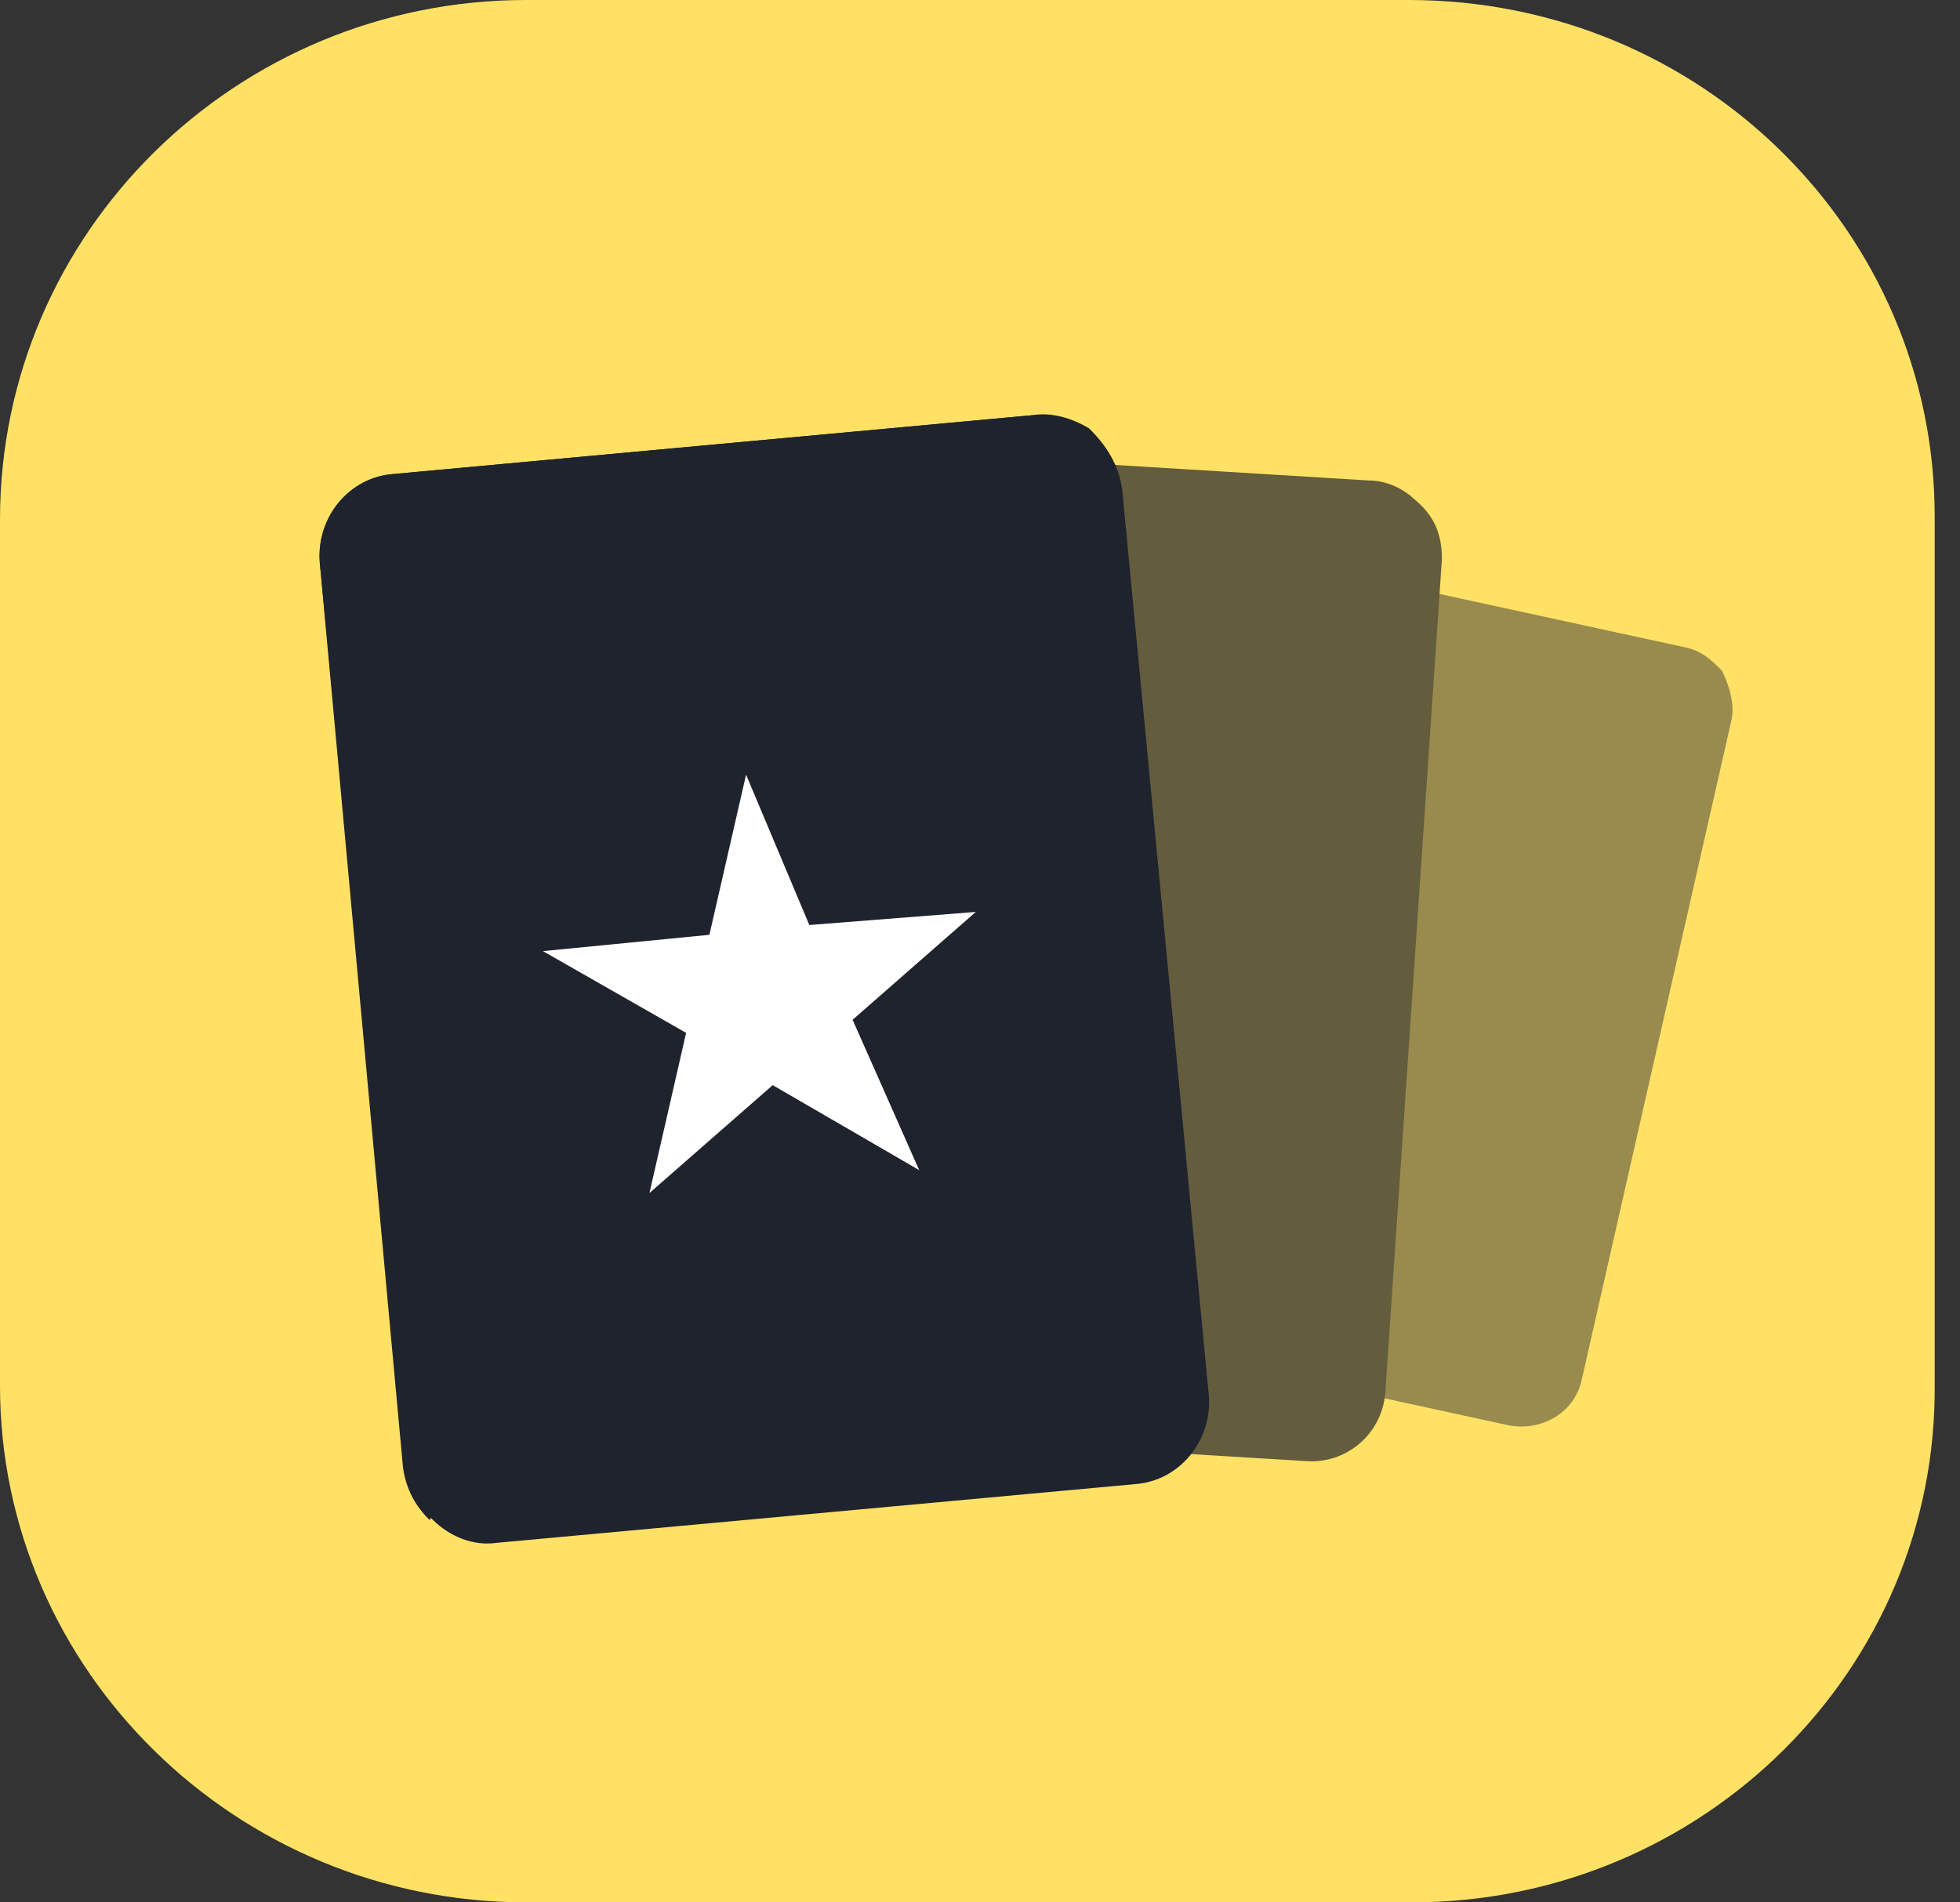
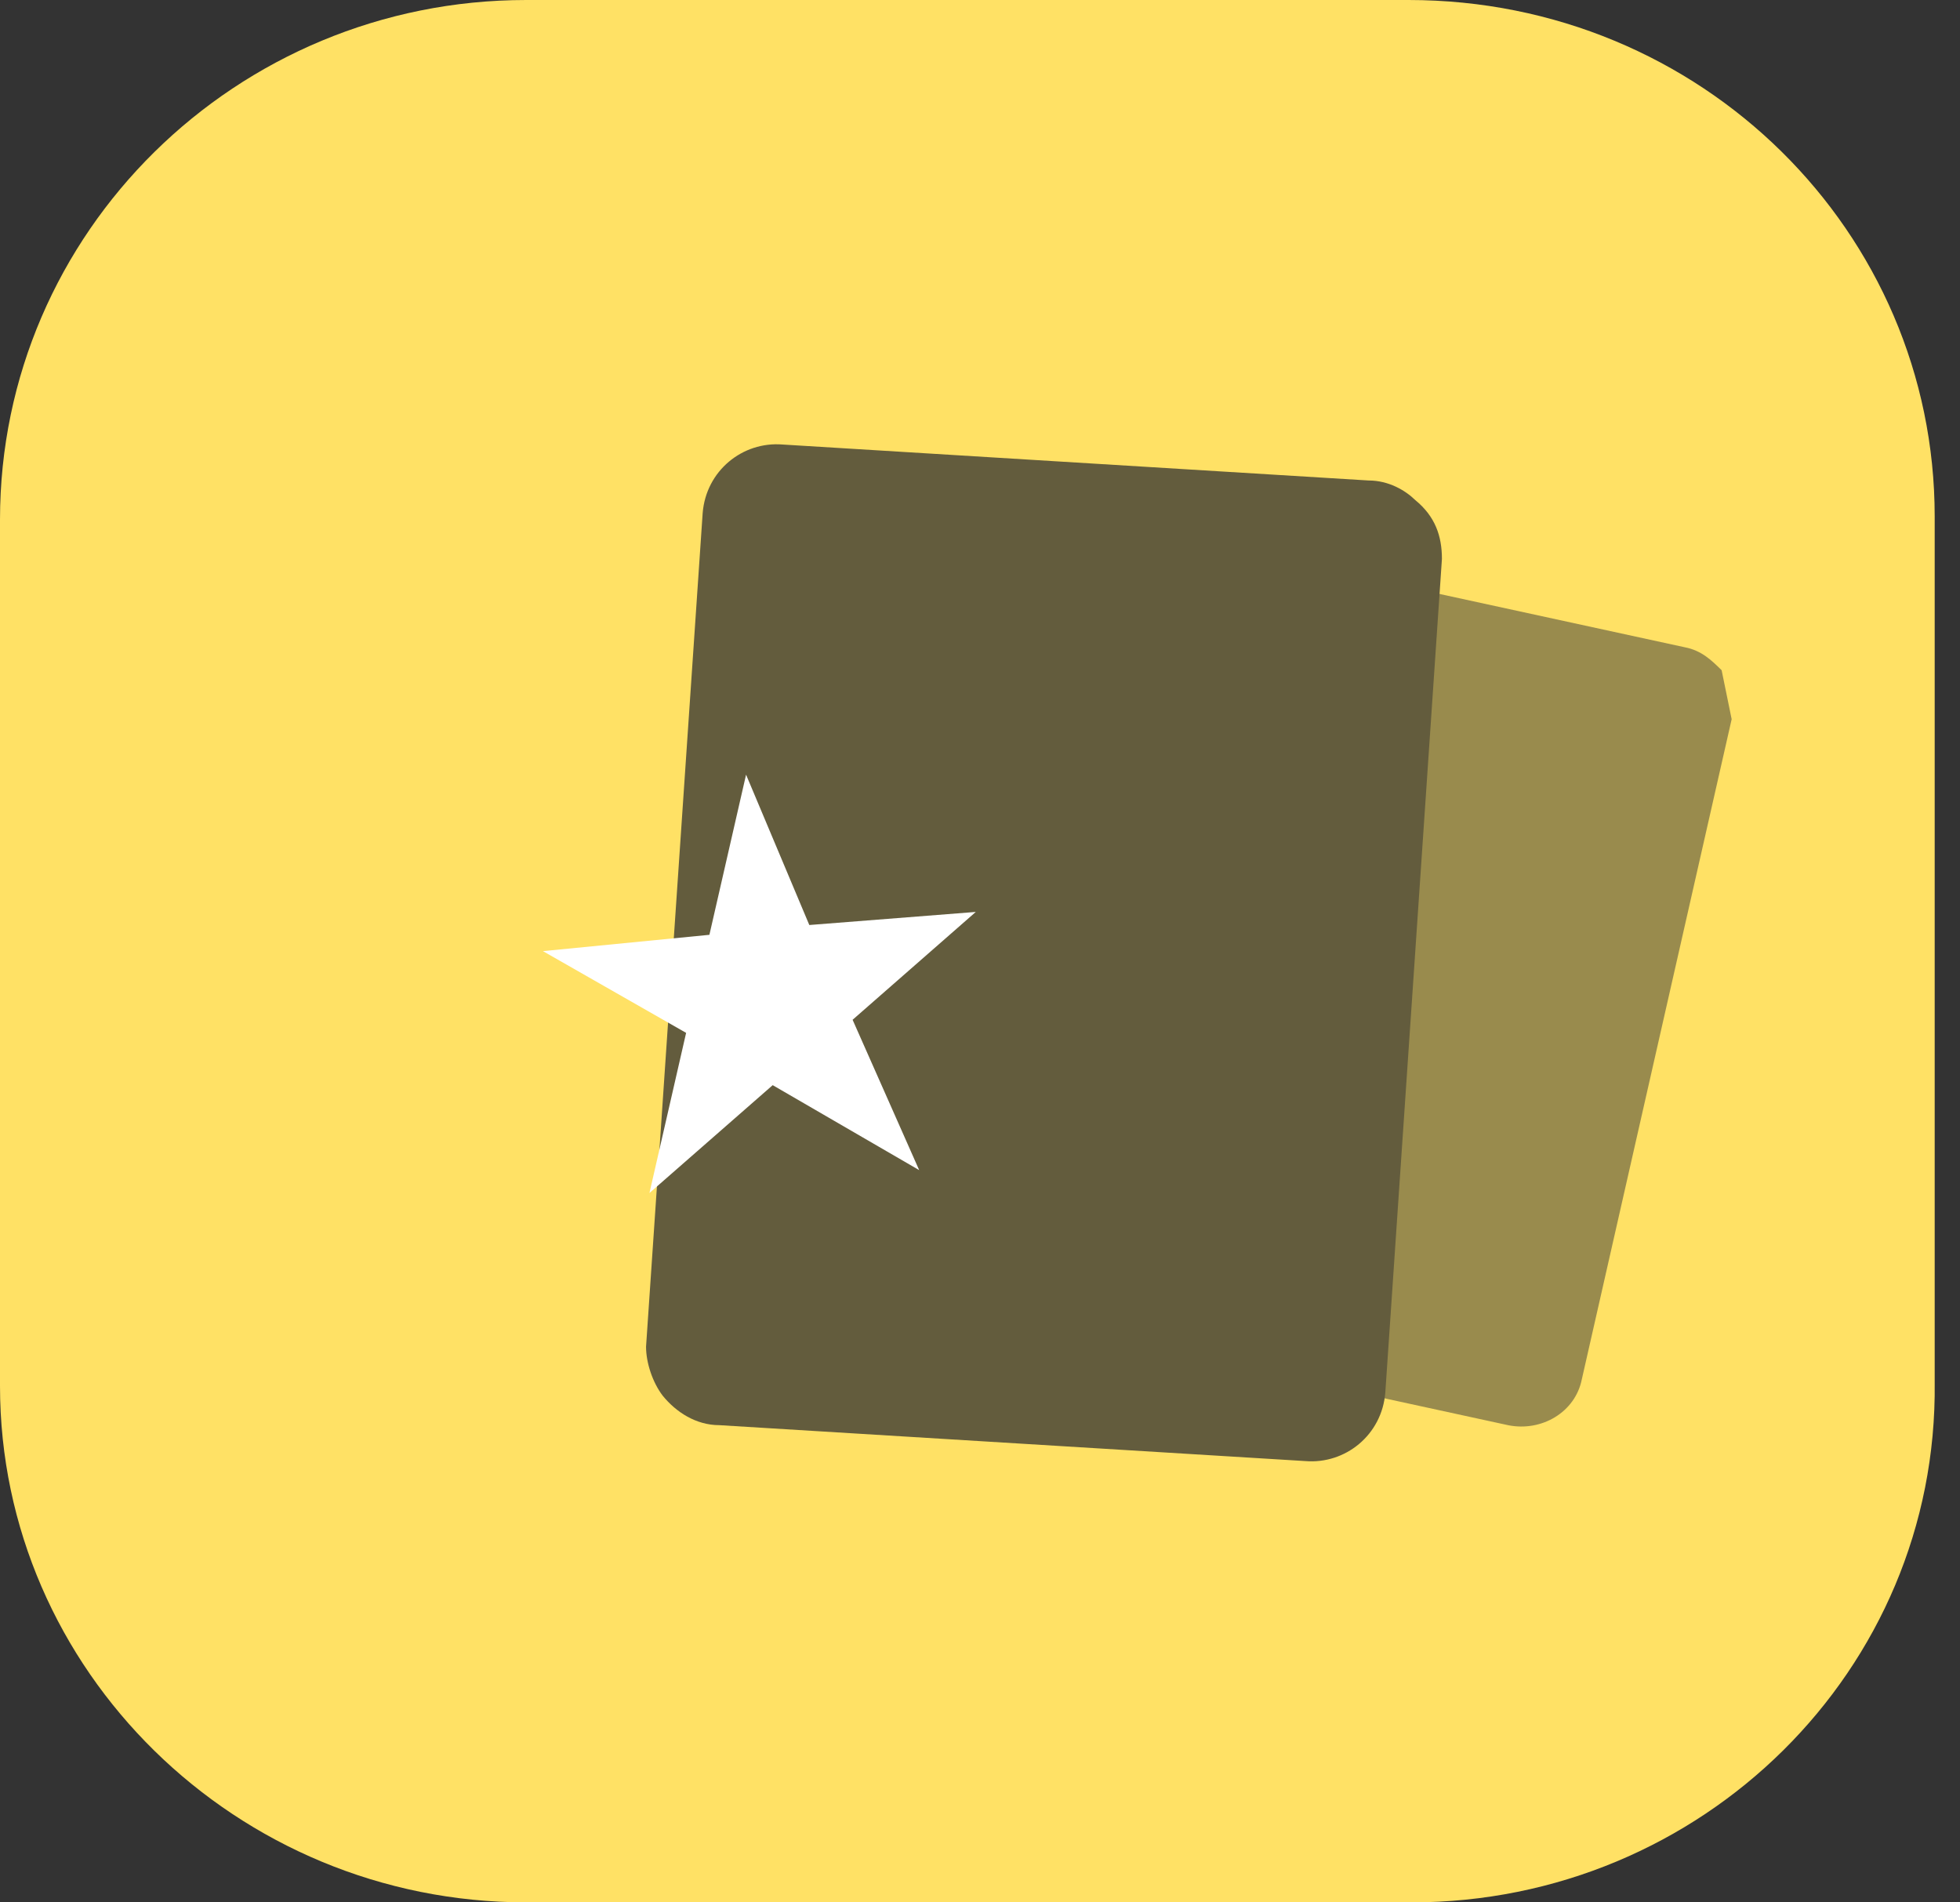
<svg xmlns="http://www.w3.org/2000/svg" width="34" height="33" viewBox="0 0 34 33" fill="none">
  <rect x="0" y="0" width="34" height="33" fill="#333333" stroke="none" />
  <path d="M24.492 33H9.127C4.101 33 0 28.974 0 24.041V9.015C0 4.026 4.101 0 9.127 0H24.434C29.518 0 33.561 4.026 33.561 8.959V23.985C33.619 28.974 29.518 33 24.492 33Z" fill="#FFE165" />
-   <path d="M30.039 12.476L27.439 23.93C27.324 24.497 26.746 24.837 26.168 24.724L18.081 22.966C17.793 22.909 17.504 22.682 17.388 22.456C17.273 22.229 17.215 22.002 17.273 21.718L19.872 10.265C19.988 9.698 20.565 9.358 21.143 9.471L29.23 11.229C29.519 11.285 29.692 11.456 29.865 11.626C29.981 11.852 30.096 12.193 30.039 12.476Z" fill="#998B4D" />
+   <path d="M30.039 12.476L27.439 23.93C27.324 24.497 26.746 24.837 26.168 24.724L18.081 22.966C17.793 22.909 17.504 22.682 17.388 22.456C17.273 22.229 17.215 22.002 17.273 21.718L19.872 10.265C19.988 9.698 20.565 9.358 21.143 9.471L29.23 11.229C29.519 11.285 29.692 11.456 29.865 11.626Z" fill="#998B4D" />
  <path d="M25.013 9.696L24.031 24.155C23.973 24.892 23.338 25.402 22.644 25.345L12.478 24.722C12.073 24.722 11.727 24.495 11.496 24.211C11.323 23.985 11.207 23.644 11.207 23.361L12.189 8.902C12.247 8.165 12.882 7.655 13.575 7.711L23.742 8.335C24.088 8.335 24.377 8.505 24.551 8.675C24.897 8.959 25.013 9.299 25.013 9.696Z" fill="#635C3D" />
-   <path d="M19.468 8.506L20.97 24.213C21.028 25.006 20.45 25.687 19.699 25.744L8.608 26.764C8.204 26.821 7.8 26.651 7.511 26.367C7.28 26.14 7.107 25.857 7.049 25.46L5.547 9.754C5.489 8.96 6.067 8.28 6.818 8.223L17.909 7.202C18.255 7.146 18.602 7.259 18.89 7.429C19.179 7.713 19.41 8.053 19.468 8.506Z" fill="#1F232D" />
-   <path d="M18.89 7.487L7.453 26.368C7.222 26.141 7.049 25.858 6.991 25.461L5.547 9.755C5.489 8.961 6.067 8.28 6.818 8.224L17.909 7.203C18.255 7.203 18.602 7.317 18.89 7.487Z" fill="#1F232D" />
  <path d="M12.942 13.438L14.039 16.046L16.927 15.819L14.79 17.69L15.945 20.298L13.404 18.824L11.266 20.695L11.902 17.917L9.418 16.499L12.306 16.216L12.942 13.438Z" fill="white" />
</svg>